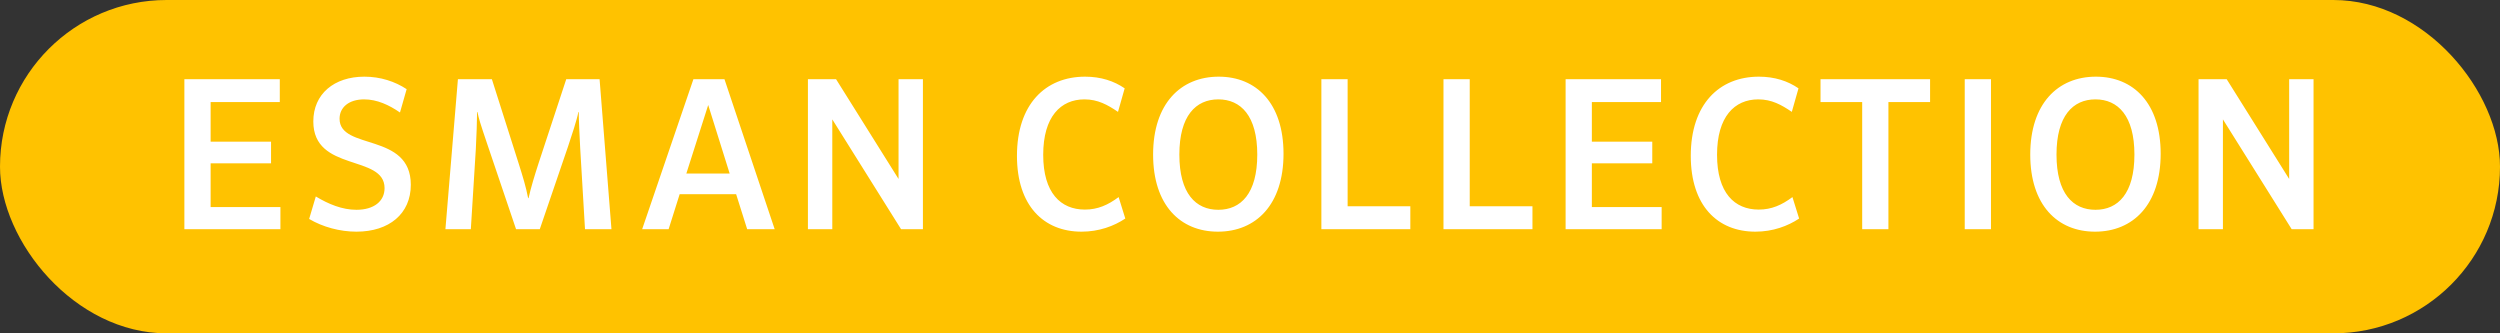
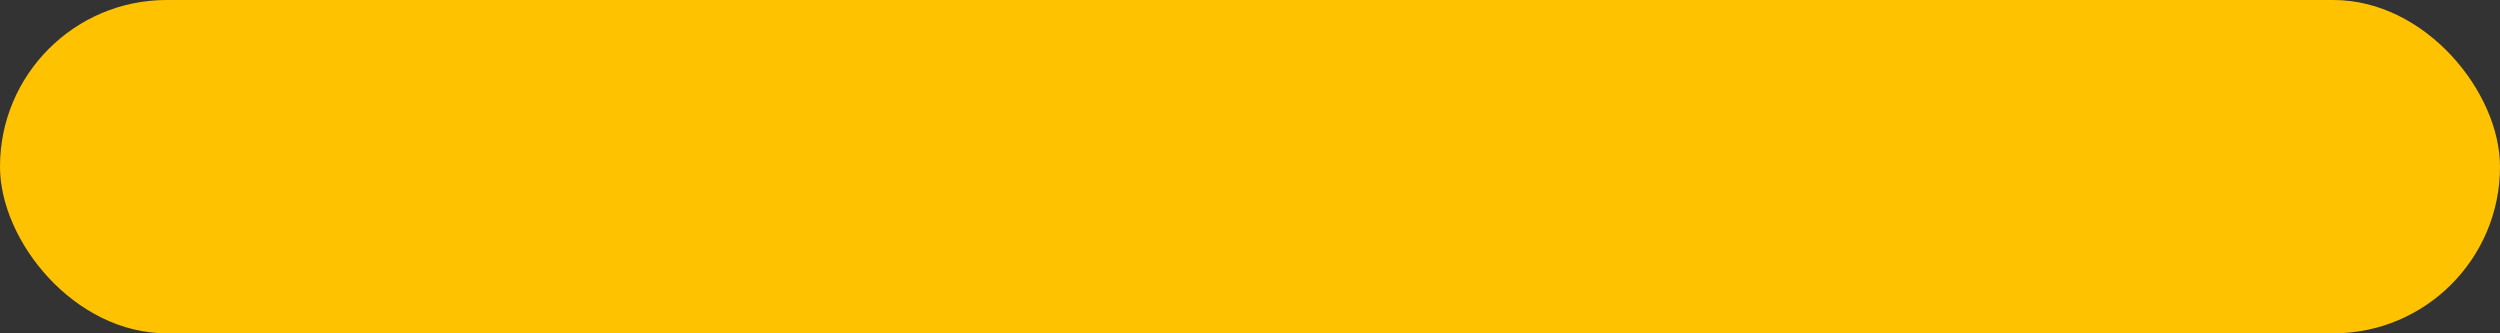
<svg xmlns="http://www.w3.org/2000/svg" width="120" height="16" viewBox="0 0 120 16" fill="none">
  <rect x="0" y="0" width="120" height="16" fill="#333333" stroke="none" />
  <rect width="120" height="16" rx="8" fill="#FFC200" />
-   <path d="M8.85 11H13.46V9.94H10.11V7.84H13.01V6.8H10.11V4.9H13.43V3.8H8.85V11ZM14.839 10.51C15.499 10.9 16.319 11.12 17.109 11.12C18.679 11.12 19.719 10.26 19.719 8.87C19.719 6.34 16.299 7.23 16.299 5.7C16.299 5.15 16.749 4.77 17.479 4.77C18.099 4.77 18.679 5.04 19.199 5.4L19.519 4.28C18.959 3.91 18.259 3.68 17.489 3.68C16.039 3.68 15.039 4.51 15.039 5.83C15.039 8.27 18.459 7.4 18.459 9.03C18.459 9.66 17.949 10.07 17.109 10.07C16.429 10.07 15.769 9.8 15.159 9.43L14.839 10.51ZM28.08 11H29.35L28.78 3.8H27.18L25.85 7.84C25.65 8.46 25.49 8.98 25.37 9.51H25.35C25.25 8.98 25.09 8.46 24.9 7.86L23.61 3.8H21.98L21.38 11H22.6L22.84 7.15C22.87 6.6 22.9 5.73 22.9 5.38H22.92C22.99 5.71 23.02 5.83 23.42 7.01L24.77 11H25.91L27.27 7.02C27.44 6.51 27.7 5.73 27.76 5.38H27.78C27.78 5.73 27.82 6.57 27.85 7.12L28.08 11ZM34.774 3.8H33.284L30.824 11H32.094L32.624 9.32H35.334L35.864 11H37.184L34.774 3.8ZM33.994 5.04L35.024 8.33H32.944L33.994 5.04ZM38.78 11H39.95V5.73L43.25 11H44.3V3.8H43.13V8.59L40.13 3.8H38.78V11ZM53.694 9.46C53.184 9.84 52.694 10.06 52.074 10.06C50.914 10.06 50.074 9.26 50.074 7.43C50.074 5.6 50.914 4.77 52.054 4.77C52.694 4.77 53.164 5.03 53.664 5.37L53.984 4.24C53.474 3.89 52.844 3.68 52.084 3.68C50.174 3.68 48.814 5.01 48.814 7.48C48.814 9.87 50.094 11.12 51.914 11.12C52.754 11.12 53.474 10.85 54.014 10.49L53.694 9.46ZM61.609 7.38C61.609 4.96 60.309 3.68 58.499 3.68C56.669 3.68 55.349 4.98 55.349 7.42C55.349 9.84 56.649 11.12 58.459 11.12C60.289 11.12 61.609 9.82 61.609 7.38ZM60.349 7.42C60.349 9.29 59.559 10.07 58.479 10.07C57.399 10.07 56.609 9.29 56.609 7.42C56.609 5.56 57.399 4.77 58.479 4.77C59.559 4.77 60.349 5.56 60.349 7.42ZM63.426 11H67.696V9.9H64.686V3.8H63.426V11ZM69.287 11H73.558V9.9H70.547V3.8H69.287V11ZM75.149 11H79.759V9.94H76.409V7.84H79.309V6.8H76.409V4.9H79.729V3.8H75.149V11ZM86.037 9.46C85.528 9.84 85.037 10.06 84.418 10.06C83.257 10.06 82.418 9.26 82.418 7.43C82.418 5.6 83.257 4.77 84.397 4.77C85.037 4.77 85.507 5.03 86.007 5.37L86.328 4.24C85.817 3.89 85.188 3.68 84.427 3.68C82.517 3.68 81.157 5.01 81.157 7.48C81.157 9.87 82.438 11.12 84.257 11.12C85.097 11.12 85.817 10.85 86.358 10.49L86.037 9.46ZM89.385 11H90.644V4.9H92.644V3.8H87.385V4.9H89.385V11ZM94.307 11H95.567V3.8H94.307V11ZM103.712 7.38C103.712 4.96 102.412 3.68 100.602 3.68C98.772 3.68 97.452 4.98 97.452 7.42C97.452 9.84 98.752 11.12 100.562 11.12C102.392 11.12 103.712 9.82 103.712 7.38ZM102.452 7.42C102.452 9.29 101.662 10.07 100.582 10.07C99.502 10.07 98.712 9.29 98.712 7.42C98.712 5.56 99.502 4.77 100.582 4.77C101.662 4.77 102.452 5.56 102.452 7.42ZM105.53 11H106.7V5.73L110 11H111.05V3.8H109.88V8.59L106.88 3.8H105.53V11Z" fill="white" />
</svg>